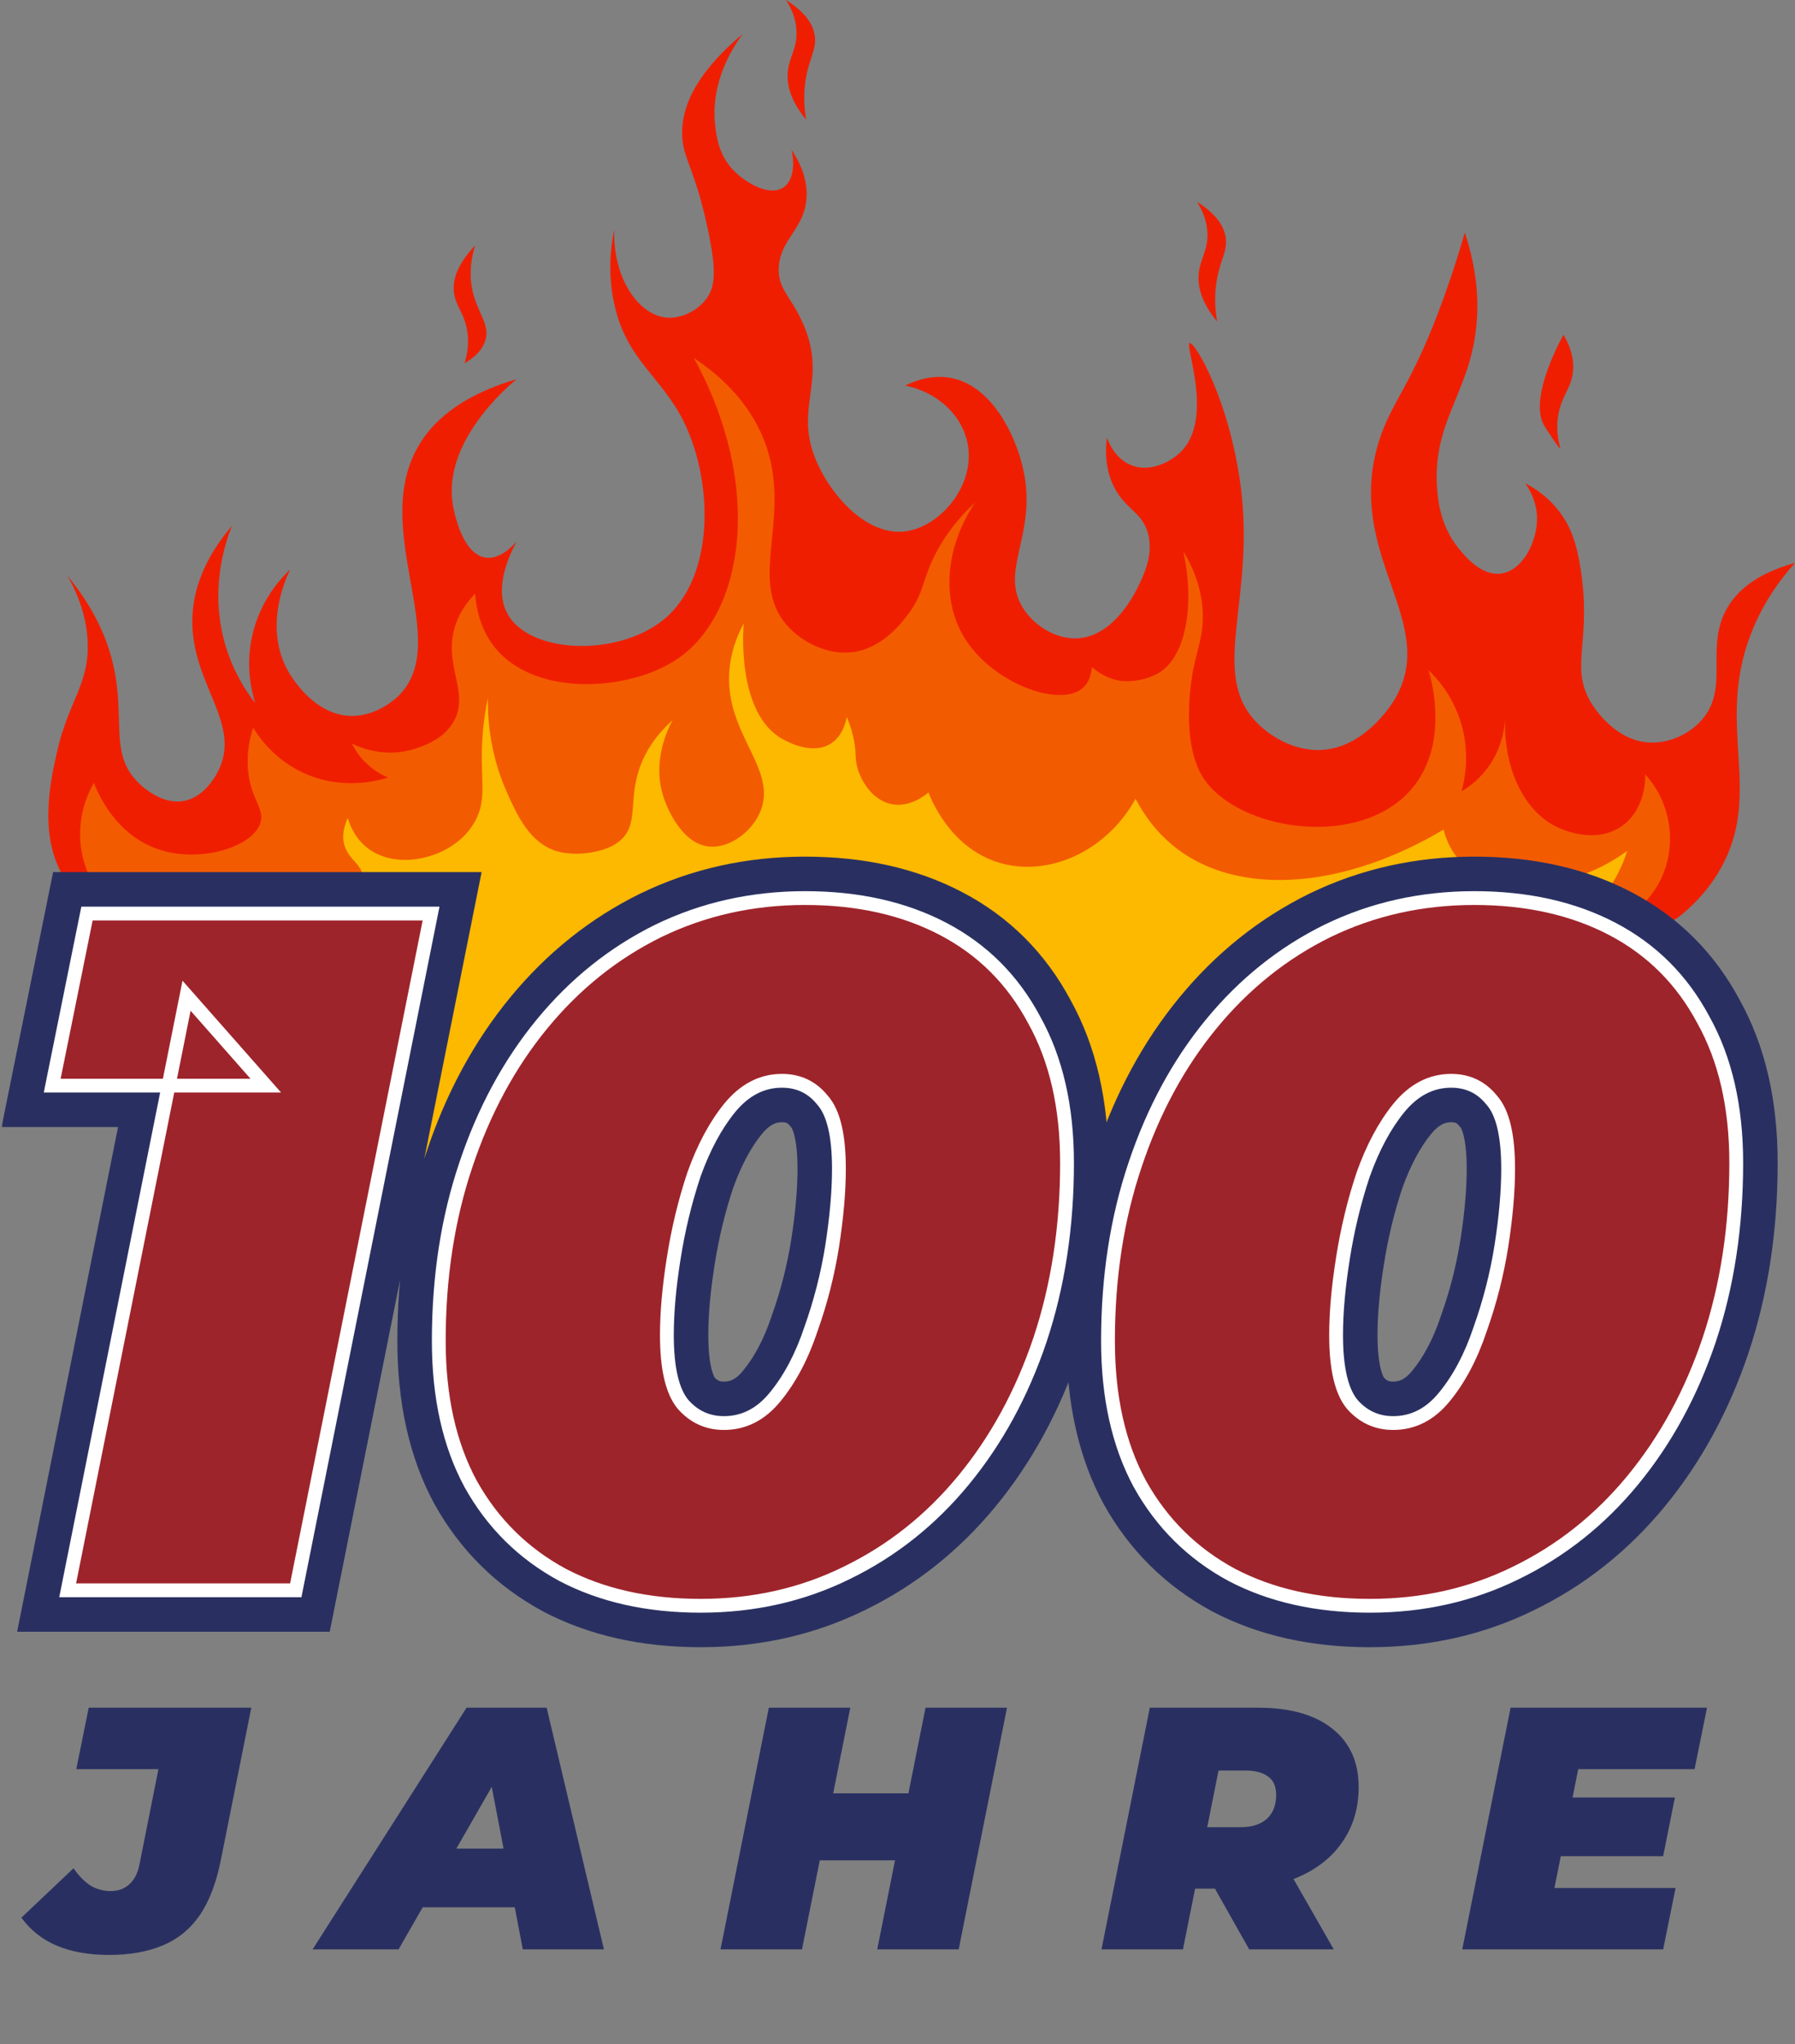
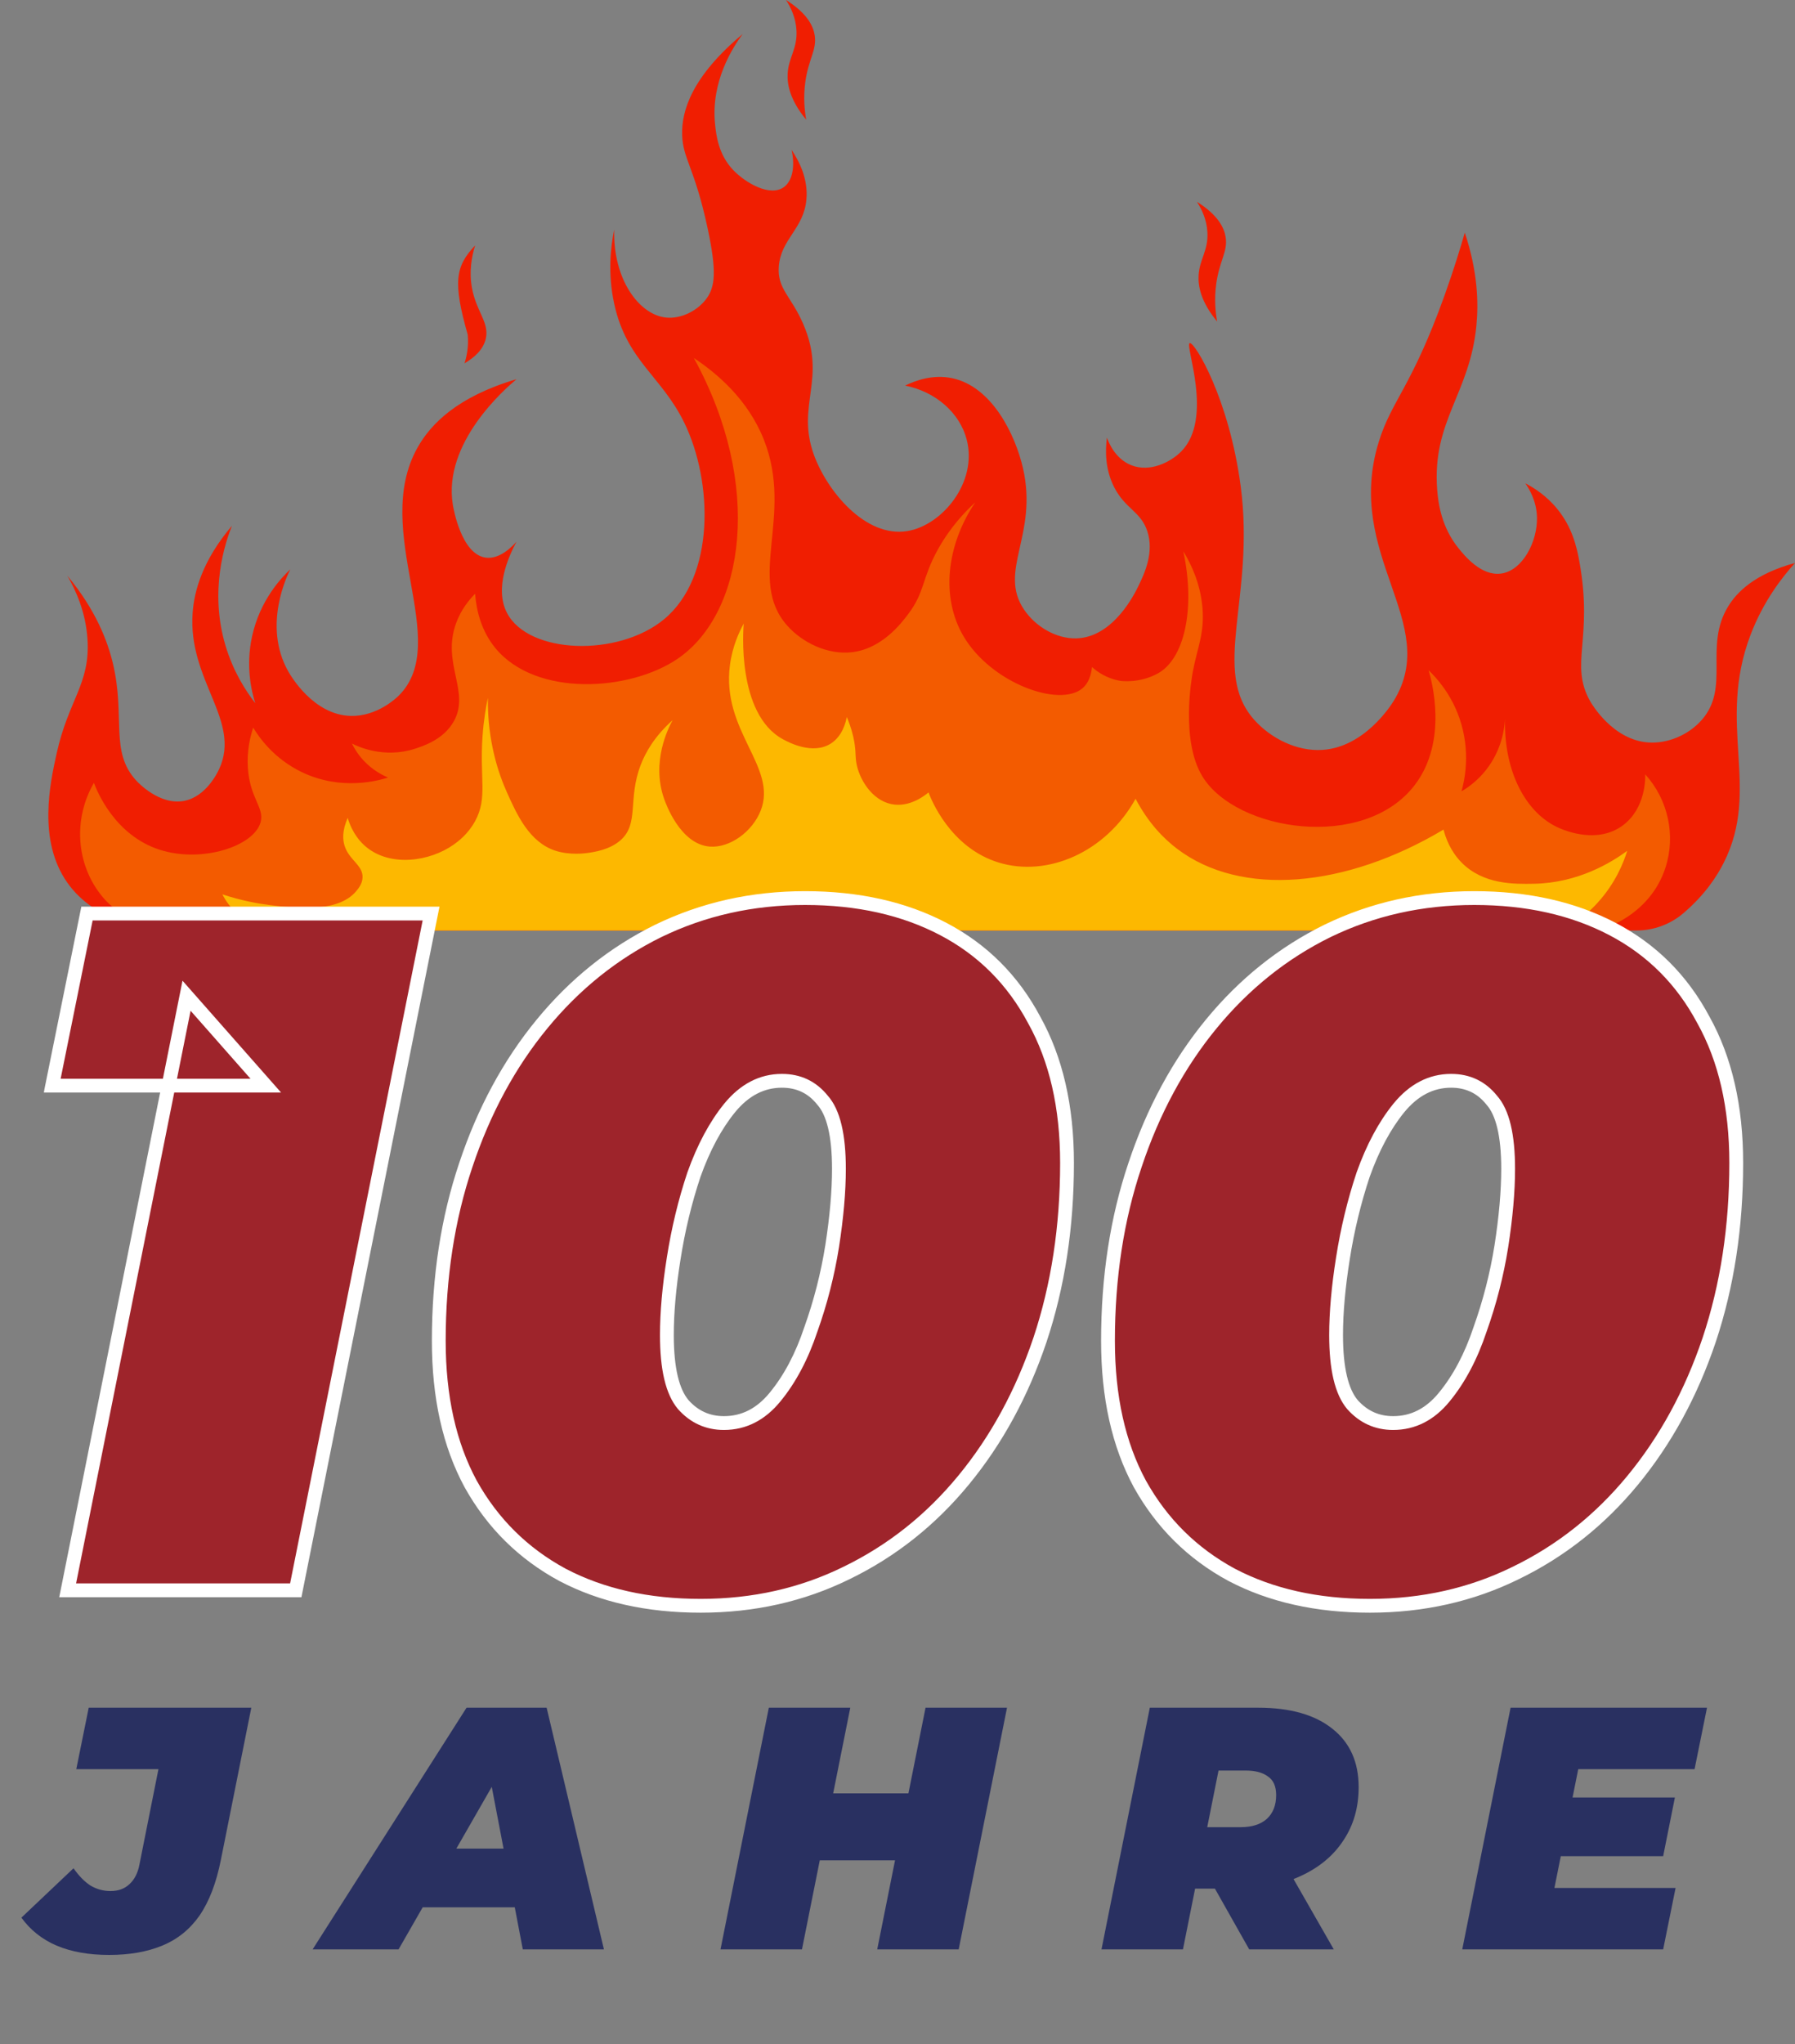
<svg xmlns="http://www.w3.org/2000/svg" width="260" height="296" viewBox="0 0 260 296" fill="none">
  <rect x="0" y="0" width="260" height="296" fill="#808080" stroke="none" />
  <path d="M25.034 134.741H237.034C239.535 134.741 241.956 133.849 243.854 132.221C246.979 129.542 248.69 126.9 249.696 124.897C255.088 114.158 248.638 104.944 253.541 91.982C255.395 87.081 258.137 83.587 260 81.522C254.116 83.121 251.561 85.777 250.309 87.828C246.763 93.645 250.679 99.529 246.464 104.285C244.556 106.439 241.561 107.701 238.775 107.514C233.573 107.166 230.51 101.864 230.314 101.515C227.301 96.121 230.795 92.606 228.777 81.367C228.372 79.114 227.702 76.304 225.548 73.677C223.969 71.752 222.167 70.622 220.934 69.986C221.537 70.845 222.57 72.588 222.627 74.908C222.711 78.406 220.556 82.652 217.398 83.06C214.532 83.429 212.138 80.473 211.246 79.368C208.825 76.376 208.325 72.962 208.169 70.908C207.416 60.892 212.919 57.036 213.86 47.068C214.154 43.948 214.081 39.395 212.168 33.688C211.567 35.79 210.607 38.967 209.245 42.761C204.453 56.121 201.574 57.954 199.709 63.987C194.611 80.473 208.867 90.182 201.862 101.515C201.435 102.204 197.618 108.191 191.558 108.59C187.776 108.839 184.03 106.851 181.714 104.283C175.296 97.164 181.833 86.552 179.714 70.446C178.043 57.74 173.041 49.487 172.331 49.683C171.544 49.899 175.851 60.545 171.101 65.371C169.602 66.893 166.601 68.445 163.871 67.37C161.484 66.429 160.545 63.968 160.333 63.371C160.093 65.238 160.051 67.968 161.41 70.599C163.019 73.715 165.228 74.051 166.179 76.905C167.214 80.013 165.746 83.081 164.948 84.75C164.446 85.798 161.324 92.322 155.873 92.44C152.988 92.503 150.01 90.756 148.336 88.286C144.519 82.65 150.384 77.493 148.183 67.829C147.074 62.964 143.694 55.955 137.877 54.756C135.149 54.193 132.672 55.073 131.109 55.833C135.527 56.723 139.024 59.776 140.029 63.678C141.617 69.829 136.491 76.078 131.416 76.905C125.37 77.89 119.787 71.118 117.88 65.83C115.276 58.607 119.816 54.922 116.343 46.913C114.584 42.858 112.568 41.837 112.805 38.608C113.099 34.612 116.402 33.172 116.803 28.919C117.089 25.906 115.743 23.321 114.651 21.689C115.157 23.896 114.871 26.101 113.573 27.073C111.56 28.581 107.963 26.475 106.19 24.613C104.067 22.378 103.744 19.623 103.576 17.998C102.931 11.772 106.176 6.816 107.574 4.924C100.244 11.066 98.702 16.012 98.807 19.535C98.91 23.033 100.607 24.224 102.499 33.071C103.822 39.257 103.595 41.497 102.346 43.221C101.014 45.054 98.602 46.195 96.502 45.989C92.583 45.607 88.766 40.458 88.965 33.224C88.463 35.712 88.004 39.576 88.965 43.99C90.769 52.267 95.817 54.443 99.116 61.215C103.286 69.778 103.608 83.517 96.193 89.668C89.56 95.171 76.547 94.758 73.431 88.746C71.564 85.143 73.729 80.458 74.814 78.442C74.141 79.2 72.349 81.019 70.355 80.75C66.818 80.271 65.678 73.633 65.586 73.06C64.145 64.115 73.143 56.316 74.814 54.911C66.268 57.429 62.417 61.385 60.51 64.755C53.619 76.936 65.634 92.937 57.743 100.747C57.419 101.066 54.62 103.758 50.822 103.67C45.427 103.544 42.139 97.906 41.746 97.21C37.994 90.558 41.666 83.192 42.053 82.444C40.81 83.608 37.675 86.848 36.515 92.135C35.547 96.555 36.452 100.175 36.977 101.824C35.554 99.995 33.781 97.221 32.671 93.519C30.273 85.521 32.608 78.631 33.592 76.138C29.309 81.201 28.131 85.577 27.902 88.75C27.192 98.552 34.987 104.327 31.747 111.359C31.501 111.895 29.842 115.364 26.671 115.973C23.158 116.649 20.053 113.379 19.75 113.05C15.853 108.831 18.194 103.861 16.367 96.131C15.584 92.816 13.873 88.316 9.753 83.366C10.958 85.437 12.426 88.616 12.676 92.595C13.079 99.019 9.921 101.345 8.216 109.052C7.258 113.375 5.423 121.672 9.753 127.816C11.775 130.686 14.643 132.377 17.327 133.38C19.792 134.304 22.407 134.741 25.034 134.741Z" fill="#F01E01" />
  <path d="M28.524 134.741C22.986 134.741 17.938 133.737 14.681 129.665C11.024 125.094 10.578 118.591 13.604 113.362C13.999 114.418 16.548 120.939 23.14 123.051C29.238 125.006 36.795 122.551 37.75 119.053C38.324 116.951 36.199 115.632 35.905 111.208C35.741 108.736 36.241 106.683 36.673 105.364C37.501 106.733 39.653 109.866 43.748 111.823C49.514 114.58 54.936 112.999 56.206 112.592C55.339 112.226 53.951 111.506 52.668 110.131C51.843 109.244 51.311 108.356 50.975 107.67C51.782 108.075 55.568 109.872 60.049 108.438C61.3 108.037 64.265 107.09 65.739 104.44C68.133 100.137 63.961 96.095 66.046 90.289C66.779 88.25 67.984 86.822 68.814 85.982C69.017 88.498 69.744 91.396 71.736 93.827C77.618 101.003 91.275 100.112 98.19 95.367C107.898 88.704 110.581 70.152 100.498 51.839C103.904 54.105 108.343 57.857 110.649 63.682C115.01 74.702 108.085 83.916 114.032 90.598C116.228 93.065 119.886 94.856 123.414 94.443C127.781 93.932 130.589 90.203 131.565 88.905C134.016 85.648 133.503 83.771 135.872 79.523C137.659 76.317 139.786 74.099 141.256 72.755C137.042 79.007 136.277 86.566 139.564 92.135C143.572 98.926 153.45 102.491 156.789 99.671C157.656 98.938 158.042 97.809 158.172 96.595C158.804 97.16 160.23 98.271 162.326 98.594C162.326 98.594 164.993 99.006 167.71 97.517C171.515 95.432 173.197 88.254 171.401 79.83C172.508 81.646 173.867 84.443 174.169 87.981C174.49 91.728 173.415 93.85 172.785 97.21C172.609 98.149 170.988 107.235 174.169 112.436C179.032 120.39 197.587 123.299 204.93 113.667C209.81 107.266 207.347 98.468 206.929 97.057C208.121 98.201 210.171 100.48 211.389 103.978C213.071 108.804 212.141 112.988 211.695 114.591C212.676 114.011 214.02 113.047 215.234 111.514C217.541 108.598 217.921 105.458 218.003 104.131C217.804 111.58 220.945 117.873 226.002 119.973C226.798 120.304 231.432 122.228 235.077 119.511C238.393 117.039 238.324 112.644 238.307 112.128C241.633 115.806 242.754 120.981 241.23 125.663C238.935 132.706 231.963 134.621 231.503 134.737C163.848 134.741 96.185 134.741 28.524 134.741Z" fill="#F35B00" />
  <path d="M40.151 134.741C39.277 134.684 37.289 134.439 35.29 133.049C33.513 131.814 32.608 130.287 32.213 129.51C35.019 130.434 37.381 130.844 38.981 131.047C42.4 131.482 48.884 132.309 51.593 129.048C51.933 128.639 52.487 127.971 52.515 127.049C52.569 125.246 50.543 124.55 49.9 122.436C49.655 121.628 49.527 120.336 50.362 118.438C51.07 120.779 52.305 122.022 52.977 122.591C56.536 125.598 62.256 124.763 65.742 122.285C66.317 121.875 67.774 120.817 68.818 118.902C70.651 115.54 69.458 112.764 69.895 106.597C70.061 104.245 70.399 102.328 70.664 101.06C70.599 107.435 72.249 112.111 73.431 114.748C74.88 117.978 76.684 121.995 80.506 123.207C82.557 123.858 84.762 123.566 85.119 123.513C86.047 123.383 88.309 123.062 89.888 121.667C92.62 119.25 90.887 115.735 92.811 110.748C93.487 108.993 94.768 106.664 97.424 104.289C96.822 105.391 94.302 110.293 96.194 115.67C96.42 116.313 98.512 122.257 102.808 122.591C105.721 122.818 109.007 120.414 110.191 117.363C112.652 111.017 104.461 105.902 105.731 96.291C106.088 93.597 107.06 91.514 107.73 90.291C107.676 90.856 106.628 103.388 113.421 107.057C114.187 107.47 117.696 109.364 120.342 107.672C122.036 106.586 122.511 104.583 122.65 103.827C122.923 104.453 123.29 105.402 123.571 106.595C124.023 108.506 123.851 109.331 124.033 110.44C124.409 112.726 126.228 115.845 129.109 116.439C131.755 116.985 134.027 115.141 134.493 114.746C134.858 115.719 137.617 122.738 144.643 124.897C151.711 127.068 160.182 123.425 164.485 115.668C166.352 119.215 168.586 121.455 170.484 122.898C179.747 129.945 194.912 128.586 209.09 120.13C209.407 121.367 210.093 123.263 211.704 124.899C214.864 128.106 219.335 128.026 222.163 127.975C228.585 127.862 233.387 124.899 235.699 123.207C235.157 124.954 233.981 127.908 231.392 130.743C230.277 131.963 229.135 132.906 228.098 133.628C227.052 134.357 225.807 134.741 224.532 134.741H40.151Z" fill="#FDB800" />
  <path d="M113.851 0C116.933 1.932 117.796 3.776 118.008 5.113C118.344 7.24 117.097 8.511 116.639 11.933C116.337 14.189 116.551 16.089 116.776 17.336C114.403 14.464 113.993 12.198 114.092 10.619C114.237 8.288 115.514 7.049 115.367 4.395C115.262 2.503 114.493 0.989 113.851 0Z" fill="#F01E01" />
  <path d="M173.373 29.222C176.455 31.154 177.318 32.997 177.53 34.335C177.866 36.462 176.619 37.732 176.161 41.155C175.859 43.41 176.073 45.311 176.298 46.558C173.925 43.685 173.515 41.42 173.614 39.841C173.759 37.51 175.038 36.271 174.889 33.617C174.784 31.725 174.015 30.213 173.373 29.222Z" fill="#F01E01" />
-   <path d="M226.47 48.456C225.455 50.337 221.491 57.983 223.702 61.683C224.004 62.187 225.857 65.024 225.999 64.938C226.008 64.933 226.008 64.923 226.008 64.912C225.707 63.852 225.369 62.143 225.701 60.144C226.178 57.267 227.641 56.211 227.853 53.685C227.95 52.542 227.816 50.787 226.493 48.519C226.486 48.5 226.478 48.477 226.47 48.456Z" fill="#F01E01" />
-   <path d="M67.283 52.609C67.579 51.677 67.919 50.207 67.745 48.456C67.455 45.535 65.992 44.437 65.746 42.303C65.574 40.813 65.966 38.57 68.822 35.536C68.316 37.163 67.93 39.307 68.36 41.688C68.99 45.155 70.916 46.711 70.359 49.071C69.983 50.661 68.673 51.799 67.283 52.609Z" fill="#F01E01" />
-   <rect x="142" y="133.287" width="46" height="41" fill="#FDB800" />
-   <rect x="47" y="133.287" width="46" height="41" fill="#FDB800" />
+   <path d="M67.283 52.609C67.579 51.677 67.919 50.207 67.745 48.456C65.574 40.813 65.966 38.57 68.822 35.536C68.316 37.163 67.93 39.307 68.36 41.688C68.99 45.155 70.916 46.711 70.359 49.071C69.983 50.661 68.673 51.799 67.283 52.609Z" fill="#F01E01" />
  <mask id="path-10-outside-1_24_3" maskUnits="userSpaceOnUse" x="0" y="123.287" width="258" height="116" fill="black">
    <rect fill="white" y="123.287" width="258" height="116" />
    <path d="M9.8 230.287L27.02 144.187L38.5 157.207H7.56L12.6 132.287H62.44L42.84 230.287H9.8ZM101.496 232.527C93.842 232.527 87.169 231.034 81.476 228.047C75.782 224.967 71.349 220.58 68.176 214.887C65.096 209.194 63.556 202.287 63.556 194.167C63.556 184.927 64.862 176.434 67.476 168.687C70.089 160.847 73.776 154.034 78.536 148.247C83.296 142.46 88.896 137.98 95.336 134.807C101.869 131.634 108.962 130.047 116.616 130.047C124.269 130.047 130.942 131.54 136.636 134.527C142.329 137.514 146.716 141.9 149.796 147.687C152.969 153.38 154.556 160.287 154.556 168.407C154.556 177.647 153.249 186.187 150.636 194.027C148.022 201.774 144.336 208.54 139.576 214.327C134.816 220.114 129.169 224.594 122.636 227.767C116.196 230.94 109.149 232.527 101.496 232.527ZM104.856 206.067C107.749 206.067 110.222 204.807 112.276 202.287C114.422 199.674 116.149 196.407 117.456 192.487C118.856 188.567 119.882 184.554 120.536 180.447C121.189 176.247 121.516 172.514 121.516 169.247C121.516 164.394 120.722 161.08 119.136 159.307C117.642 157.44 115.682 156.507 113.256 156.507C110.362 156.507 107.842 157.814 105.696 160.427C103.642 162.947 101.916 166.167 100.516 170.087C99.209 174.007 98.229 178.067 97.576 182.267C96.922 186.374 96.596 190.06 96.596 193.327C96.596 198.18 97.389 201.54 98.976 203.407C100.562 205.18 102.522 206.067 104.856 206.067ZM198.429 232.527C190.776 232.527 184.103 231.034 178.409 228.047C172.716 224.967 168.283 220.58 165.109 214.887C162.029 209.194 160.489 202.287 160.489 194.167C160.489 184.927 161.796 176.434 164.409 168.687C167.023 160.847 170.709 154.034 175.469 148.247C180.229 142.46 185.829 137.98 192.269 134.807C198.803 131.634 205.896 130.047 213.549 130.047C221.203 130.047 227.876 131.54 233.569 134.527C239.263 137.514 243.649 141.9 246.729 147.687C249.903 153.38 251.489 160.287 251.489 168.407C251.489 177.647 250.183 186.187 247.569 194.027C244.956 201.774 241.269 208.54 236.509 214.327C231.749 220.114 226.103 224.594 219.569 227.767C213.129 230.94 206.083 232.527 198.429 232.527ZM201.789 206.067C204.683 206.067 207.156 204.807 209.209 202.287C211.356 199.674 213.083 196.407 214.389 192.487C215.789 188.567 216.816 184.554 217.469 180.447C218.123 176.247 218.449 172.514 218.449 169.247C218.449 164.394 217.656 161.08 216.069 159.307C214.576 157.44 212.616 156.507 210.189 156.507C207.296 156.507 204.776 157.814 202.629 160.427C200.576 162.947 198.849 166.167 197.449 170.087C196.143 174.007 195.163 178.067 194.509 182.267C193.856 186.374 193.529 190.06 193.529 193.327C193.529 198.18 194.323 201.54 195.909 203.407C197.496 205.18 199.456 206.067 201.789 206.067Z" />
  </mask>
  <path d="M9.8 230.287L27.02 144.187L38.5 157.207H7.56L12.6 132.287H62.44L42.84 230.287H9.8ZM101.496 232.527C93.842 232.527 87.169 231.034 81.476 228.047C75.782 224.967 71.349 220.58 68.176 214.887C65.096 209.194 63.556 202.287 63.556 194.167C63.556 184.927 64.862 176.434 67.476 168.687C70.089 160.847 73.776 154.034 78.536 148.247C83.296 142.46 88.896 137.98 95.336 134.807C101.869 131.634 108.962 130.047 116.616 130.047C124.269 130.047 130.942 131.54 136.636 134.527C142.329 137.514 146.716 141.9 149.796 147.687C152.969 153.38 154.556 160.287 154.556 168.407C154.556 177.647 153.249 186.187 150.636 194.027C148.022 201.774 144.336 208.54 139.576 214.327C134.816 220.114 129.169 224.594 122.636 227.767C116.196 230.94 109.149 232.527 101.496 232.527ZM104.856 206.067C107.749 206.067 110.222 204.807 112.276 202.287C114.422 199.674 116.149 196.407 117.456 192.487C118.856 188.567 119.882 184.554 120.536 180.447C121.189 176.247 121.516 172.514 121.516 169.247C121.516 164.394 120.722 161.08 119.136 159.307C117.642 157.44 115.682 156.507 113.256 156.507C110.362 156.507 107.842 157.814 105.696 160.427C103.642 162.947 101.916 166.167 100.516 170.087C99.209 174.007 98.229 178.067 97.576 182.267C96.922 186.374 96.596 190.06 96.596 193.327C96.596 198.18 97.389 201.54 98.976 203.407C100.562 205.18 102.522 206.067 104.856 206.067ZM198.429 232.527C190.776 232.527 184.103 231.034 178.409 228.047C172.716 224.967 168.283 220.58 165.109 214.887C162.029 209.194 160.489 202.287 160.489 194.167C160.489 184.927 161.796 176.434 164.409 168.687C167.023 160.847 170.709 154.034 175.469 148.247C180.229 142.46 185.829 137.98 192.269 134.807C198.803 131.634 205.896 130.047 213.549 130.047C221.203 130.047 227.876 131.54 233.569 134.527C239.263 137.514 243.649 141.9 246.729 147.687C249.903 153.38 251.489 160.287 251.489 168.407C251.489 177.647 250.183 186.187 247.569 194.027C244.956 201.774 241.269 208.54 236.509 214.327C231.749 220.114 226.103 224.594 219.569 227.767C213.129 230.94 206.083 232.527 198.429 232.527ZM201.789 206.067C204.683 206.067 207.156 204.807 209.209 202.287C211.356 199.674 213.083 196.407 214.389 192.487C215.789 188.567 216.816 184.554 217.469 180.447C218.123 176.247 218.449 172.514 218.449 169.247C218.449 164.394 217.656 161.08 216.069 159.307C214.576 157.44 212.616 156.507 210.189 156.507C207.296 156.507 204.776 157.814 202.629 160.427C200.576 162.947 198.849 166.167 197.449 170.087C196.143 174.007 195.163 178.067 194.509 182.267C193.856 186.374 193.529 190.06 193.529 193.327C193.529 198.18 194.323 201.54 195.909 203.407C197.496 205.18 199.456 206.067 201.789 206.067Z" fill="#9E242B" />
-   <path d="M9.8 230.287L3.917 229.11L2.481 236.287H9.8V230.287ZM27.02 144.187L31.52 140.219L23.512 131.136L21.137 143.01L27.02 144.187ZM38.5 157.207V163.207H51.789L43 153.239L38.5 157.207ZM7.56 157.207L1.679 156.018L0.225 163.207H7.56V157.207ZM12.6 132.287V126.287H7.692L6.719 131.098L12.6 132.287ZM62.44 132.287L68.323 133.464L69.759 126.287H62.44V132.287ZM42.84 230.287V236.287H47.759L48.724 231.464L42.84 230.287ZM9.8 230.287L15.684 231.464L32.904 145.364L27.02 144.187L21.137 143.01L3.917 229.11L9.8 230.287ZM27.02 144.187L22.52 148.155L34 161.175L38.5 157.207L43 153.239L31.52 140.219L27.02 144.187ZM38.5 157.207V151.207H7.56V157.207V163.207H38.5V157.207ZM7.56 157.207L13.441 158.397L18.481 133.477L12.6 132.287L6.719 131.098L1.679 156.018L7.56 157.207ZM12.6 132.287V138.287H62.44V132.287V126.287H12.6V132.287ZM62.44 132.287L56.556 131.11L36.956 229.11L42.84 230.287L48.724 231.464L68.323 133.464L62.44 132.287ZM42.84 230.287V224.287H9.8V230.287V236.287H42.84V230.287ZM81.476 228.047L78.621 233.324L78.654 233.343L78.688 233.36L81.476 228.047ZM68.176 214.887L62.898 217.742L62.916 217.775L62.935 217.808L68.176 214.887ZM67.476 168.687L73.161 170.605L73.164 170.595L73.168 170.584L67.476 168.687ZM78.536 148.247L73.902 144.435L78.536 148.247ZM95.336 134.807L92.714 129.41L92.699 129.417L92.684 129.425L95.336 134.807ZM136.636 134.527L139.423 129.214L139.423 129.214L136.636 134.527ZM149.796 147.687L144.499 150.506L144.526 150.557L144.555 150.608L149.796 147.687ZM150.636 194.027L156.321 195.945L156.324 195.935L156.328 195.924L150.636 194.027ZM139.576 214.327L144.209 218.139L144.209 218.139L139.576 214.327ZM122.636 227.767L120.014 222.37L119.999 222.378L119.984 222.385L122.636 227.767ZM112.276 202.287L107.639 198.479L107.632 198.488L107.624 198.497L112.276 202.287ZM117.456 192.487L111.805 190.469L111.784 190.529L111.764 190.59L117.456 192.487ZM120.536 180.447L126.461 181.39L126.463 181.38L126.464 181.369L120.536 180.447ZM119.136 159.307L114.45 163.055L114.554 163.185L114.664 163.308L119.136 159.307ZM105.696 160.427L101.059 156.619L101.052 156.628L101.044 156.637L105.696 160.427ZM100.516 170.087L94.865 168.069L94.844 168.129L94.823 168.19L100.516 170.087ZM97.576 182.267L103.501 183.21L103.503 183.2L103.504 183.189L97.576 182.267ZM98.976 203.407L94.404 207.293L94.453 207.351L94.504 207.408L98.976 203.407ZM101.496 232.527V226.527C94.629 226.527 88.947 225.191 84.263 222.734L81.476 228.047L78.688 233.36C85.391 236.877 93.055 238.527 101.496 238.527V232.527ZM81.476 228.047L84.331 222.77C79.648 220.236 76.039 216.67 73.416 211.966L68.176 214.887L62.935 217.808C66.659 224.49 71.917 229.698 78.621 233.324L81.476 228.047ZM68.176 214.887L73.453 212.032C70.953 207.411 69.556 201.539 69.556 194.167H63.556H57.556C57.556 203.035 59.238 210.976 62.898 217.742L68.176 214.887ZM63.556 194.167H69.556C69.556 185.495 70.781 177.659 73.161 170.605L67.476 168.687L61.79 166.769C58.943 175.209 57.556 184.359 57.556 194.167H63.556ZM67.476 168.687L73.168 170.584C75.573 163.37 78.922 157.222 83.169 152.059L78.536 148.247L73.902 144.435C68.629 150.846 64.606 158.324 61.783 166.79L67.476 168.687ZM78.536 148.247L83.169 152.059C87.412 146.901 92.346 142.969 97.988 140.189L95.336 134.807L92.684 129.425C85.445 132.992 79.179 138.02 73.902 144.435L78.536 148.247ZM95.336 134.807L97.957 140.204C103.63 137.449 109.82 136.047 116.616 136.047V130.047V124.047C108.104 124.047 100.108 125.819 92.714 129.41L95.336 134.807ZM116.616 130.047V136.047C123.482 136.047 129.164 137.383 133.848 139.84L136.636 134.527L139.423 129.214C132.72 125.698 125.056 124.047 116.616 124.047V130.047ZM136.636 134.527L133.848 139.84C138.451 142.255 141.974 145.762 144.499 150.506L149.796 147.687L155.092 144.868C151.457 138.039 146.206 132.772 139.423 129.214L136.636 134.527ZM149.796 147.687L144.555 150.608C147.122 155.214 148.556 161.062 148.556 168.407H154.556H160.556C160.556 159.512 158.816 151.546 155.037 144.766L149.796 147.687ZM154.556 168.407H148.556C148.556 177.078 147.33 184.969 144.944 192.13L150.636 194.027L156.328 195.924C159.168 187.405 160.556 178.217 160.556 168.407H154.556ZM150.636 194.027L144.95 192.109C142.549 199.229 139.199 205.34 134.942 210.515L139.576 214.327L144.209 218.139C149.472 211.741 153.496 204.319 156.321 195.945L150.636 194.027ZM139.576 214.327L134.942 210.515C130.713 215.657 125.746 219.586 120.014 222.37L122.636 227.767L125.257 233.164C132.592 229.601 138.918 224.571 144.209 218.139L139.576 214.327ZM122.636 227.767L119.984 222.385C114.423 225.125 108.291 226.527 101.496 226.527V232.527V238.527C110.007 238.527 117.969 236.756 125.288 233.149L122.636 227.767ZM104.856 206.067V212.067C109.79 212.067 113.893 209.8 116.927 206.077L112.276 202.287L107.624 198.497C106.551 199.814 105.708 200.067 104.856 200.067V206.067ZM112.276 202.287L116.912 206.096C119.615 202.805 121.659 198.851 123.148 194.384L117.456 192.487L111.764 190.59C110.639 193.963 109.229 196.543 107.639 198.479L112.276 202.287ZM117.456 192.487L123.106 194.505C124.631 190.236 125.749 185.863 126.461 181.39L120.536 180.447L114.61 179.504C114.015 183.245 113.081 186.898 111.805 190.469L117.456 192.487ZM120.536 180.447L126.464 181.369C127.152 176.95 127.516 172.898 127.516 169.247H121.516H115.516C115.516 172.129 115.226 175.545 114.607 179.525L120.536 180.447ZM121.516 169.247H127.516C127.516 164.216 126.792 158.866 123.607 155.306L119.136 159.307L114.664 163.308C114.569 163.202 114.827 163.439 115.086 164.519C115.337 165.571 115.516 167.11 115.516 169.247H121.516ZM119.136 159.307L123.821 155.559C121.169 152.244 117.473 150.507 113.256 150.507V156.507V162.507C113.892 162.507 114.116 162.637 114.45 163.055L119.136 159.307ZM113.256 156.507V150.507C108.254 150.507 104.131 152.879 101.059 156.619L105.696 160.427L110.332 164.236C111.554 162.748 112.471 162.507 113.256 162.507V156.507ZM105.696 160.427L101.044 156.637C98.458 159.812 96.434 163.678 94.865 168.069L100.516 170.087L106.166 172.105C107.398 168.657 108.827 166.083 110.347 164.217L105.696 160.427ZM100.516 170.087L94.823 168.19C93.408 172.437 92.35 176.823 91.647 181.345L97.576 182.267L103.504 183.189C104.108 179.311 105.01 175.578 106.208 171.984L100.516 170.087ZM97.576 182.267L91.65 181.324C90.96 185.663 90.596 189.673 90.596 193.327H96.596H102.596C102.596 190.448 102.885 187.084 103.501 183.21L97.576 182.267ZM96.596 193.327H90.596C90.596 198.413 91.341 203.689 94.404 207.293L98.976 203.407L103.547 199.521C103.568 199.546 103.292 199.219 103.03 198.108C102.773 197.021 102.596 195.461 102.596 193.327H96.596ZM98.976 203.407L94.504 207.408C97.203 210.425 100.777 212.067 104.856 212.067V206.067V200.067C104.268 200.067 103.921 199.936 103.447 199.406L98.976 203.407ZM178.409 228.047L175.554 233.324L175.588 233.343L175.622 233.36L178.409 228.047ZM165.109 214.887L159.832 217.742L159.85 217.775L159.868 217.808L165.109 214.887ZM164.409 168.687L170.094 170.605L170.098 170.595L170.101 170.584L164.409 168.687ZM175.469 148.247L170.835 144.435L175.469 148.247ZM192.269 134.807L189.648 129.41L189.632 129.417L189.617 129.425L192.269 134.807ZM233.569 134.527L236.357 129.214L236.357 129.214L233.569 134.527ZM246.729 147.687L241.433 150.506L241.46 150.557L241.488 150.608L246.729 147.687ZM247.569 194.027L253.254 195.945L253.258 195.935L253.261 195.924L247.569 194.027ZM236.509 214.327L241.143 218.139L241.143 218.139L236.509 214.327ZM219.569 227.767L216.948 222.37L216.932 222.378L216.917 222.385L219.569 227.767ZM209.209 202.287L204.573 198.479L204.565 198.488L204.558 198.497L209.209 202.287ZM214.389 192.487L208.739 190.469L208.717 190.529L208.697 190.59L214.389 192.487ZM217.469 180.447L223.395 181.39L223.396 181.38L223.398 181.369L217.469 180.447ZM216.069 159.307L211.384 163.055L211.487 163.185L211.598 163.308L216.069 159.307ZM202.629 160.427L197.993 156.619L197.985 156.628L197.978 156.637L202.629 160.427ZM197.449 170.087L191.799 168.069L191.777 168.129L191.757 168.19L197.449 170.087ZM194.509 182.267L200.435 183.21L200.436 183.2L200.438 183.189L194.509 182.267ZM195.909 203.407L191.338 207.293L191.387 207.351L191.438 207.408L195.909 203.407ZM198.429 232.527V226.527C191.563 226.527 185.881 225.191 181.197 222.734L178.409 228.047L175.622 233.36C182.325 236.877 189.989 238.527 198.429 238.527V232.527ZM178.409 228.047L181.264 222.77C176.581 220.236 172.972 216.67 170.35 211.966L165.109 214.887L159.868 217.808C163.593 224.49 168.851 229.698 175.554 233.324L178.409 228.047ZM165.109 214.887L170.386 212.032C167.887 207.411 166.489 201.539 166.489 194.167H160.489H154.489C154.489 203.035 156.172 210.976 159.832 217.742L165.109 214.887ZM160.489 194.167H166.489C166.489 185.495 167.715 177.659 170.094 170.605L164.409 168.687L158.724 166.769C155.877 175.209 154.489 184.359 154.489 194.167H160.489ZM164.409 168.687L170.101 170.584C172.506 163.37 175.856 157.222 180.103 152.059L175.469 148.247L170.835 144.435C165.563 150.846 161.539 158.324 158.717 166.79L164.409 168.687ZM175.469 148.247L180.103 152.059C184.346 146.901 189.279 142.969 194.921 140.189L192.269 134.807L189.617 129.425C182.379 132.992 176.113 138.02 170.835 144.435L175.469 148.247ZM192.269 134.807L194.891 140.204C200.563 137.449 206.754 136.047 213.549 136.047V130.047V124.047C205.038 124.047 197.042 125.819 189.648 129.41L192.269 134.807ZM213.549 130.047V136.047C220.416 136.047 226.098 137.383 230.782 139.84L233.569 134.527L236.357 129.214C229.654 125.698 221.989 124.047 213.549 124.047V130.047ZM233.569 134.527L230.782 139.84C235.385 142.255 238.908 145.762 241.433 150.506L246.729 147.687L252.026 144.868C248.391 138.039 243.14 132.772 236.357 129.214L233.569 134.527ZM246.729 147.687L241.488 150.608C244.056 155.214 245.489 161.062 245.489 168.407H251.489H257.489C257.489 159.512 255.749 151.546 251.97 144.766L246.729 147.687ZM251.489 168.407H245.489C245.489 177.078 244.264 184.969 241.877 192.13L247.569 194.027L253.261 195.924C256.101 187.405 257.489 178.217 257.489 168.407H251.489ZM247.569 194.027L241.884 192.109C239.482 199.229 236.133 205.34 231.875 210.515L236.509 214.327L241.143 218.139C246.406 211.741 250.43 204.319 253.254 195.945L247.569 194.027ZM236.509 214.327L231.875 210.515C227.646 215.657 222.679 219.586 216.948 222.37L219.569 227.767L222.191 233.164C229.526 229.601 235.852 224.571 241.143 218.139L236.509 214.327ZM219.569 227.767L216.917 222.385C211.356 225.125 205.225 226.527 198.429 226.527V232.527V238.527C206.94 238.527 214.902 236.756 222.221 233.149L219.569 227.767ZM201.789 206.067V212.067C206.724 212.067 210.827 209.8 213.861 206.077L209.209 202.287L204.558 198.497C203.485 199.814 202.641 200.067 201.789 200.067V206.067ZM209.209 202.287L213.846 206.096C216.549 202.805 218.592 198.851 220.081 194.384L214.389 192.487L208.697 190.59C207.573 193.963 206.163 196.543 204.573 198.479L209.209 202.287ZM214.389 192.487L220.04 194.505C221.564 190.236 222.683 185.863 223.395 181.39L217.469 180.447L211.544 179.504C210.949 183.245 210.014 186.898 208.739 190.469L214.389 192.487ZM217.469 180.447L223.398 181.369C224.085 176.95 224.449 172.898 224.449 169.247H218.449H212.449C212.449 172.129 212.16 175.545 211.541 179.525L217.469 180.447ZM218.449 169.247H224.449C224.449 164.216 223.726 158.866 220.541 155.306L216.069 159.307L211.598 163.308C211.503 163.202 211.76 163.439 212.019 164.519C212.271 165.571 212.449 167.11 212.449 169.247H218.449ZM216.069 159.307L220.754 155.559C218.103 152.244 214.406 150.507 210.189 150.507V156.507V162.507C210.825 162.507 211.049 162.637 211.384 163.055L216.069 159.307ZM210.189 156.507V150.507C205.188 150.507 201.065 152.879 197.993 156.619L202.629 160.427L207.266 164.236C208.487 162.748 209.404 162.507 210.189 162.507V156.507ZM202.629 160.427L197.978 156.637C195.391 159.812 193.367 163.678 191.799 168.069L197.449 170.087L203.1 172.105C204.331 168.657 205.761 166.083 207.281 164.217L202.629 160.427ZM197.449 170.087L191.757 168.19C190.342 172.437 189.284 176.823 188.581 181.345L194.509 182.267L200.438 183.189C201.041 179.311 201.944 175.578 203.141 171.984L197.449 170.087ZM194.509 182.267L188.584 181.324C187.893 185.663 187.529 189.673 187.529 193.327H193.529H199.529C199.529 190.448 199.818 187.084 200.435 183.21L194.509 182.267ZM193.529 193.327H187.529C187.529 198.413 188.275 203.689 191.338 207.293L195.909 203.407L200.481 199.521C200.502 199.546 200.226 199.219 199.964 198.108C199.707 197.021 199.529 195.461 199.529 193.327H193.529ZM195.909 203.407L191.438 207.408C194.137 210.425 197.711 212.067 201.789 212.067V206.067V200.067C201.201 200.067 200.855 199.936 200.381 199.406L195.909 203.407Z" fill="#293061" mask="url(#path-10-outside-1_24_3)" />
  <mask id="path-12-outside-2_24_3" maskUnits="userSpaceOnUse" x="6" y="128.287" width="247" height="106" fill="black">
    <rect fill="white" x="6" y="128.287" width="247" height="106" />
-     <path d="M9.8 230.287L27.02 144.187L38.5 157.207H7.56L12.6 132.287H62.44L42.84 230.287H9.8ZM101.496 232.527C93.842 232.527 87.169 231.034 81.476 228.047C75.782 224.967 71.349 220.58 68.176 214.887C65.096 209.194 63.556 202.287 63.556 194.167C63.556 184.927 64.862 176.434 67.476 168.687C70.089 160.847 73.776 154.034 78.536 148.247C83.296 142.46 88.896 137.98 95.336 134.807C101.869 131.634 108.962 130.047 116.616 130.047C124.269 130.047 130.942 131.54 136.636 134.527C142.329 137.514 146.716 141.9 149.796 147.687C152.969 153.38 154.556 160.287 154.556 168.407C154.556 177.647 153.249 186.187 150.636 194.027C148.022 201.774 144.336 208.54 139.576 214.327C134.816 220.114 129.169 224.594 122.636 227.767C116.196 230.94 109.149 232.527 101.496 232.527ZM104.856 206.067C107.749 206.067 110.222 204.807 112.276 202.287C114.422 199.674 116.149 196.407 117.456 192.487C118.856 188.567 119.882 184.554 120.536 180.447C121.189 176.247 121.516 172.514 121.516 169.247C121.516 164.394 120.722 161.08 119.136 159.307C117.642 157.44 115.682 156.507 113.256 156.507C110.362 156.507 107.842 157.814 105.696 160.427C103.642 162.947 101.916 166.167 100.516 170.087C99.209 174.007 98.229 178.067 97.576 182.267C96.922 186.374 96.596 190.06 96.596 193.327C96.596 198.18 97.389 201.54 98.976 203.407C100.562 205.18 102.522 206.067 104.856 206.067ZM198.429 232.527C190.776 232.527 184.103 231.034 178.409 228.047C172.716 224.967 168.283 220.58 165.109 214.887C162.029 209.194 160.489 202.287 160.489 194.167C160.489 184.927 161.796 176.434 164.409 168.687C167.023 160.847 170.709 154.034 175.469 148.247C180.229 142.46 185.829 137.98 192.269 134.807C198.803 131.634 205.896 130.047 213.549 130.047C221.203 130.047 227.876 131.54 233.569 134.527C239.263 137.514 243.649 141.9 246.729 147.687C249.903 153.38 251.489 160.287 251.489 168.407C251.489 177.647 250.183 186.187 247.569 194.027C244.956 201.774 241.269 208.54 236.509 214.327C231.749 220.114 226.103 224.594 219.569 227.767C213.129 230.94 206.083 232.527 198.429 232.527ZM201.789 206.067C204.683 206.067 207.156 204.807 209.209 202.287C211.356 199.674 213.083 196.407 214.389 192.487C215.789 188.567 216.816 184.554 217.469 180.447C218.123 176.247 218.449 172.514 218.449 169.247C218.449 164.394 217.656 161.08 216.069 159.307C214.576 157.44 212.616 156.507 210.189 156.507C207.296 156.507 204.776 157.814 202.629 160.427C200.576 162.947 198.849 166.167 197.449 170.087C196.143 174.007 195.163 178.067 194.509 182.267C193.856 186.374 193.529 190.06 193.529 193.327C193.529 198.18 194.323 201.54 195.909 203.407C197.496 205.18 199.456 206.067 201.789 206.067Z" />
  </mask>
  <path d="M9.8 230.287L27.02 144.187L38.5 157.207H7.56L12.6 132.287H62.44L42.84 230.287H9.8ZM101.496 232.527C93.842 232.527 87.169 231.034 81.476 228.047C75.782 224.967 71.349 220.58 68.176 214.887C65.096 209.194 63.556 202.287 63.556 194.167C63.556 184.927 64.862 176.434 67.476 168.687C70.089 160.847 73.776 154.034 78.536 148.247C83.296 142.46 88.896 137.98 95.336 134.807C101.869 131.634 108.962 130.047 116.616 130.047C124.269 130.047 130.942 131.54 136.636 134.527C142.329 137.514 146.716 141.9 149.796 147.687C152.969 153.38 154.556 160.287 154.556 168.407C154.556 177.647 153.249 186.187 150.636 194.027C148.022 201.774 144.336 208.54 139.576 214.327C134.816 220.114 129.169 224.594 122.636 227.767C116.196 230.94 109.149 232.527 101.496 232.527ZM104.856 206.067C107.749 206.067 110.222 204.807 112.276 202.287C114.422 199.674 116.149 196.407 117.456 192.487C118.856 188.567 119.882 184.554 120.536 180.447C121.189 176.247 121.516 172.514 121.516 169.247C121.516 164.394 120.722 161.08 119.136 159.307C117.642 157.44 115.682 156.507 113.256 156.507C110.362 156.507 107.842 157.814 105.696 160.427C103.642 162.947 101.916 166.167 100.516 170.087C99.209 174.007 98.229 178.067 97.576 182.267C96.922 186.374 96.596 190.06 96.596 193.327C96.596 198.18 97.389 201.54 98.976 203.407C100.562 205.18 102.522 206.067 104.856 206.067ZM198.429 232.527C190.776 232.527 184.103 231.034 178.409 228.047C172.716 224.967 168.283 220.58 165.109 214.887C162.029 209.194 160.489 202.287 160.489 194.167C160.489 184.927 161.796 176.434 164.409 168.687C167.023 160.847 170.709 154.034 175.469 148.247C180.229 142.46 185.829 137.98 192.269 134.807C198.803 131.634 205.896 130.047 213.549 130.047C221.203 130.047 227.876 131.54 233.569 134.527C239.263 137.514 243.649 141.9 246.729 147.687C249.903 153.38 251.489 160.287 251.489 168.407C251.489 177.647 250.183 186.187 247.569 194.027C244.956 201.774 241.269 208.54 236.509 214.327C231.749 220.114 226.103 224.594 219.569 227.767C213.129 230.94 206.083 232.527 198.429 232.527ZM201.789 206.067C204.683 206.067 207.156 204.807 209.209 202.287C211.356 199.674 213.083 196.407 214.389 192.487C215.789 188.567 216.816 184.554 217.469 180.447C218.123 176.247 218.449 172.514 218.449 169.247C218.449 164.394 217.656 161.08 216.069 159.307C214.576 157.44 212.616 156.507 210.189 156.507C207.296 156.507 204.776 157.814 202.629 160.427C200.576 162.947 198.849 166.167 197.449 170.087C196.143 174.007 195.163 178.067 194.509 182.267C193.856 186.374 193.529 190.06 193.529 193.327C193.529 198.18 194.323 201.54 195.909 203.407C197.496 205.18 199.456 206.067 201.789 206.067Z" fill="#9E242B" />
  <path d="M9.8 230.287L8.819 230.091L8.58 231.287H9.8V230.287ZM27.02 144.187L27.77 143.526L26.435 142.012L26.039 143.991L27.02 144.187ZM38.5 157.207V158.207H40.715L39.25 156.546L38.5 157.207ZM7.56 157.207L6.58 157.009L6.338 158.207H7.56V157.207ZM12.6 132.287V131.287H11.782L11.62 132.089L12.6 132.287ZM62.44 132.287L63.421 132.483L63.66 131.287H62.44V132.287ZM42.84 230.287V231.287H43.66L43.821 230.483L42.84 230.287ZM9.8 230.287L10.781 230.483L28.001 144.383L27.02 144.187L26.039 143.991L8.819 230.091L9.8 230.287ZM27.02 144.187L26.27 144.848L37.75 157.868L38.5 157.207L39.25 156.546L27.77 143.526L27.02 144.187ZM38.5 157.207V156.207H7.56V157.207V158.207H38.5V157.207ZM7.56 157.207L8.54 157.405L13.58 132.485L12.6 132.287L11.62 132.089L6.58 157.009L7.56 157.207ZM12.6 132.287V133.287H62.44V132.287V131.287H12.6V132.287ZM62.44 132.287L61.459 132.091L41.859 230.091L42.84 230.287L43.821 230.483L63.421 132.483L62.44 132.287ZM42.84 230.287V229.287H9.8V230.287V231.287H42.84V230.287ZM81.476 228.047L81 228.927L81.011 228.933L81.476 228.047ZM68.176 214.887L67.296 215.363L67.302 215.374L68.176 214.887ZM67.476 168.687L68.423 169.007L68.424 169.003L67.476 168.687ZM78.536 148.247L77.763 147.612L78.536 148.247ZM95.336 134.807L94.899 133.908L94.894 133.91L95.336 134.807ZM136.636 134.527L137.1 133.642L137.1 133.642L136.636 134.527ZM149.796 147.687L148.913 148.157L148.917 148.166L148.922 148.174L149.796 147.687ZM150.636 194.027L151.583 194.347L151.584 194.343L150.636 194.027ZM139.576 214.327L140.348 214.962L140.348 214.962L139.576 214.327ZM122.636 227.767L122.199 226.868L122.194 226.87L122.636 227.767ZM112.276 202.287L111.503 201.652L111.5 201.655L112.276 202.287ZM117.456 192.487L116.514 192.151L116.51 192.161L116.507 192.171L117.456 192.487ZM120.536 180.447L121.523 180.604L121.524 180.601L120.536 180.447ZM119.136 159.307L118.355 159.932L118.372 159.953L118.39 159.974L119.136 159.307ZM105.696 160.427L104.923 159.792L104.92 159.795L105.696 160.427ZM100.516 170.087L99.574 169.751L99.57 169.761L99.567 169.771L100.516 170.087ZM97.576 182.267L98.563 182.424L98.564 182.421L97.576 182.267ZM98.976 203.407L98.214 204.055L98.222 204.064L98.23 204.074L98.976 203.407ZM101.496 232.527V231.527C93.973 231.527 87.465 230.06 81.94 227.162L81.476 228.047L81.011 228.933C86.873 232.008 93.711 233.527 101.496 233.527V232.527ZM81.476 228.047L81.951 227.168C76.427 224.179 72.131 219.929 69.049 214.4L68.176 214.887L67.302 215.374C70.567 221.232 75.138 225.756 81 228.927L81.476 228.047ZM68.176 214.887L69.055 214.411C66.072 208.897 64.556 202.162 64.556 194.167H63.556H62.556C62.556 202.412 64.119 209.491 67.296 215.363L68.176 214.887ZM63.556 194.167H64.556C64.556 185.022 65.849 176.638 68.423 169.007L67.476 168.687L66.528 168.367C63.876 176.23 62.556 184.832 62.556 194.167H63.556ZM67.476 168.687L68.424 169.003C71.003 161.268 74.633 154.565 79.308 148.882L78.536 148.247L77.763 147.612C72.918 153.502 69.175 160.427 66.527 168.371L67.476 168.687ZM78.536 148.247L79.308 148.882C83.982 143.201 89.471 138.812 95.778 135.704L95.336 134.807L94.894 133.91C88.321 137.149 82.61 141.72 77.763 147.612L78.536 148.247ZM95.336 134.807L95.772 135.707C102.162 132.603 109.105 131.047 116.616 131.047V130.047V129.047C108.819 129.047 101.576 130.665 94.899 133.908L95.336 134.807ZM116.616 130.047V131.047C124.138 131.047 130.646 132.514 136.171 135.413L136.636 134.527L137.1 133.642C131.239 130.567 124.4 129.047 116.616 129.047V130.047ZM136.636 134.527L136.171 135.413C141.683 138.304 145.925 142.544 148.913 148.157L149.796 147.687L150.678 147.217C147.506 141.257 142.975 136.724 137.1 133.642L136.636 134.527ZM149.796 147.687L148.922 148.174C151.994 153.686 153.556 160.416 153.556 168.407H154.556H155.556C155.556 160.158 153.943 153.075 150.669 147.2L149.796 147.687ZM154.556 168.407H153.556C153.556 177.552 152.263 185.984 149.687 193.711L150.636 194.027L151.584 194.343C154.235 186.39 155.556 177.742 155.556 168.407H154.556ZM150.636 194.027L149.688 193.707C147.11 201.35 143.48 208.007 138.803 213.692L139.576 214.327L140.348 214.962C145.192 209.074 148.935 202.198 151.583 194.347L150.636 194.027ZM139.576 214.327L138.803 213.692C134.132 219.371 128.598 223.759 122.199 226.868L122.636 227.767L123.073 228.667C129.74 225.428 135.499 220.857 140.348 214.962L139.576 214.327ZM122.636 227.767L122.194 226.87C115.9 229.971 109.006 231.527 101.496 231.527V232.527V233.527C109.292 233.527 116.491 231.91 123.078 228.664L122.636 227.767ZM104.856 206.067V207.067C108.089 207.067 110.834 205.639 113.051 202.919L112.276 202.287L111.5 201.655C109.61 203.975 107.409 205.067 104.856 205.067V206.067ZM112.276 202.287L113.048 202.922C115.288 200.196 117.067 196.814 118.404 192.803L117.456 192.487L116.507 192.171C115.231 196 113.557 199.152 111.503 201.652L112.276 202.287ZM117.456 192.487L118.397 192.823C119.818 188.845 120.86 184.772 121.523 180.604L120.536 180.447L119.548 180.29C118.904 184.336 117.893 188.289 116.514 192.151L117.456 192.487ZM120.536 180.447L121.524 180.601C122.183 176.364 122.516 172.578 122.516 169.247H121.516H120.516C120.516 172.45 120.195 176.13 119.548 180.293L120.536 180.447ZM121.516 169.247H122.516C122.516 164.364 121.734 160.711 119.881 158.64L119.136 159.307L118.39 159.974C119.711 161.45 120.516 164.423 120.516 169.247H121.516ZM119.136 159.307L119.916 158.682C118.23 156.574 115.981 155.507 113.256 155.507V156.507V157.507C115.384 157.507 117.055 158.307 118.355 159.932L119.136 159.307ZM113.256 156.507V155.507C110.011 155.507 107.224 156.991 104.923 159.792L105.696 160.427L106.468 161.062C108.461 158.636 110.714 157.507 113.256 157.507V156.507ZM105.696 160.427L104.92 159.795C102.778 162.425 101.002 165.752 99.574 169.751L100.516 170.087L101.457 170.423C102.829 166.582 104.506 163.47 106.471 161.059L105.696 160.427ZM100.516 170.087L99.567 169.771C98.242 173.745 97.249 177.86 96.588 182.113L97.576 182.267L98.564 182.421C99.209 178.274 100.176 174.269 101.464 170.403L100.516 170.087ZM97.576 182.267L96.588 182.11C95.929 186.255 95.596 189.996 95.596 193.327H96.596H97.596C97.596 190.125 97.916 186.492 98.563 182.424L97.576 182.267ZM96.596 193.327H95.596C95.596 198.219 96.381 201.899 98.214 204.055L98.976 203.407L99.738 202.759C98.397 201.182 97.596 198.142 97.596 193.327H96.596ZM98.976 203.407L98.23 204.074C100.002 206.054 102.231 207.067 104.856 207.067V206.067V205.067C102.813 205.067 101.122 204.306 99.721 202.74L98.976 203.407ZM178.409 228.047L177.933 228.927L177.945 228.933L178.409 228.047ZM165.109 214.887L164.23 215.363L164.236 215.374L165.109 214.887ZM164.409 168.687L165.357 169.007L165.358 169.003L164.409 168.687ZM175.469 148.247L174.697 147.612L175.469 148.247ZM192.269 134.807L191.832 133.908L191.827 133.91L192.269 134.807ZM233.569 134.527L234.034 133.642L234.034 133.642L233.569 134.527ZM246.729 147.687L245.846 148.157L245.851 148.166L245.856 148.174L246.729 147.687ZM247.569 194.027L248.517 194.347L248.518 194.343L247.569 194.027ZM236.509 214.327L237.282 214.962L237.282 214.962L236.509 214.327ZM219.569 227.767L219.132 226.868L219.127 226.87L219.569 227.767ZM209.209 202.287L208.436 201.652L208.434 201.655L209.209 202.287ZM214.389 192.487L213.447 192.151L213.444 192.161L213.441 192.171L214.389 192.487ZM217.469 180.447L218.457 180.604L218.457 180.601L217.469 180.447ZM216.069 159.307L215.288 159.932L215.306 159.953L215.324 159.974L216.069 159.307ZM202.629 160.427L201.856 159.792L201.854 159.795L202.629 160.427ZM197.449 170.087L196.507 169.751L196.504 169.761L196.501 169.771L197.449 170.087ZM194.509 182.267L195.497 182.424L195.497 182.421L194.509 182.267ZM195.909 203.407L195.147 204.055L195.156 204.064L195.164 204.074L195.909 203.407ZM198.429 232.527V231.527C190.907 231.527 184.399 230.06 178.874 227.162L178.409 228.047L177.945 228.933C183.806 232.008 190.645 233.527 198.429 233.527V232.527ZM178.409 228.047L178.885 227.168C173.36 224.179 169.064 219.929 165.983 214.4L165.109 214.887L164.236 215.374C167.501 221.232 172.072 225.756 177.933 228.927L178.409 228.047ZM165.109 214.887L165.989 214.411C163.005 208.897 161.489 202.162 161.489 194.167H160.489H159.489C159.489 202.412 161.053 209.491 164.23 215.363L165.109 214.887ZM160.489 194.167H161.489C161.489 185.022 162.782 176.638 165.357 169.007L164.409 168.687L163.462 168.367C160.809 176.23 159.489 184.832 159.489 194.167H160.489ZM164.409 168.687L165.358 169.003C167.936 161.268 171.567 154.565 176.242 148.882L175.469 148.247L174.697 147.612C169.851 153.502 166.109 160.427 163.461 168.371L164.409 168.687ZM175.469 148.247L176.242 148.882C180.915 143.201 186.404 138.812 192.711 135.704L192.269 134.807L191.827 133.91C185.254 137.149 179.543 141.72 174.697 147.612L175.469 148.247ZM192.269 134.807L192.706 135.707C199.096 132.603 206.039 131.047 213.549 131.047V130.047V129.047C205.753 129.047 198.509 130.665 191.832 133.908L192.269 134.807ZM213.549 130.047V131.047C221.071 131.047 227.58 132.514 233.105 135.413L233.569 134.527L234.034 133.642C228.172 130.567 221.334 129.047 213.549 129.047V130.047ZM233.569 134.527L233.105 135.413C238.616 138.304 242.859 142.544 245.846 148.157L246.729 147.687L247.612 147.217C244.439 141.257 239.909 136.724 234.034 133.642L233.569 134.527ZM246.729 147.687L245.856 148.174C248.928 153.686 250.489 160.416 250.489 168.407H251.489H252.489C252.489 160.158 250.877 153.075 247.603 147.2L246.729 147.687ZM251.489 168.407H250.489C250.489 177.552 249.196 185.984 246.621 193.711L247.569 194.027L248.518 194.343C251.169 186.39 252.489 177.742 252.489 168.407H251.489ZM247.569 194.027L246.622 193.707C244.044 201.35 240.413 208.007 235.737 213.692L236.509 214.327L237.282 214.962C242.125 209.074 245.868 202.198 248.517 194.347L247.569 194.027ZM236.509 214.327L235.737 213.692C231.065 219.371 225.532 223.759 219.132 226.868L219.569 227.767L220.006 228.667C226.673 225.428 232.433 220.857 237.282 214.962L236.509 214.327ZM219.569 227.767L219.127 226.87C212.834 229.971 205.94 231.527 198.429 231.527V232.527V233.527C206.225 233.527 213.425 231.91 220.011 228.664L219.569 227.767ZM201.789 206.067V207.067C205.023 207.067 207.768 205.639 209.984 202.919L209.209 202.287L208.434 201.655C206.544 203.975 204.342 205.067 201.789 205.067V206.067ZM209.209 202.287L209.982 202.922C212.221 200.196 214.001 196.814 215.338 192.803L214.389 192.487L213.441 192.171C212.164 196 210.49 199.152 208.436 201.652L209.209 202.287ZM214.389 192.487L215.331 192.823C216.752 188.845 217.794 184.772 218.457 180.604L217.469 180.447L216.482 180.29C215.838 184.336 214.827 188.289 213.447 192.151L214.389 192.487ZM217.469 180.447L218.457 180.601C219.116 176.364 219.449 172.578 219.449 169.247H218.449H217.449C217.449 172.45 217.129 176.13 216.481 180.293L217.469 180.447ZM218.449 169.247H219.449C219.449 164.364 218.668 160.711 216.814 158.64L216.069 159.307L215.324 159.974C216.644 161.45 217.449 164.423 217.449 169.247H218.449ZM216.069 159.307L216.85 158.682C215.164 156.574 212.914 155.507 210.189 155.507V156.507V157.507C212.317 157.507 213.988 158.307 215.288 159.932L216.069 159.307ZM210.189 156.507V155.507C206.945 155.507 204.157 156.991 201.856 159.792L202.629 160.427L203.402 161.062C205.394 158.636 207.647 157.507 210.189 157.507V156.507ZM202.629 160.427L201.854 159.795C199.712 162.425 197.936 165.752 196.507 169.751L197.449 170.087L198.391 170.423C199.763 166.582 201.44 163.47 203.404 161.059L202.629 160.427ZM197.449 170.087L196.501 169.771C195.176 173.745 194.183 177.86 193.521 182.113L194.509 182.267L195.497 182.421C196.142 178.274 197.109 174.269 198.398 170.403L197.449 170.087ZM194.509 182.267L193.522 182.11C192.862 186.255 192.529 189.996 192.529 193.327H193.529H194.529C194.529 190.125 194.85 186.492 195.497 182.424L194.509 182.267ZM193.529 193.327H192.529C192.529 198.219 193.315 201.899 195.147 204.055L195.909 203.407L196.671 202.759C195.331 201.182 194.529 198.142 194.529 193.327H193.529ZM195.909 203.407L195.164 204.074C196.936 206.054 199.165 207.067 201.789 207.067V206.067V205.067C199.747 205.067 198.056 204.306 196.654 202.74L195.909 203.407Z" fill="white" mask="url(#path-12-outside-2_24_3)" />
  <path d="M15.8 283.087C12.867 283.087 10.333 282.637 8.2 281.737C6.1 280.837 4.4 279.487 3.1 277.687L10.65 270.537C11.417 271.637 12.233 272.47 13.1 273.037C14 273.57 14.967 273.837 16 273.837C17.133 273.837 18.05 273.504 18.75 272.837C19.483 272.17 19.967 271.22 20.2 269.987L22.95 256.187H11.05L12.85 247.287H36.4L32 269.287C31.333 272.654 30.3 275.354 28.9 277.387C27.5 279.387 25.7 280.837 23.5 281.737C21.333 282.637 18.767 283.087 15.8 283.087ZM45.279 282.287L67.579 247.287H79.178L87.478 282.287H75.728L70.079 252.737H74.678L57.728 282.287H45.279ZM55.578 276.187L60.279 267.687H76.379L77.678 276.187H55.578ZM134.062 247.287H145.862L138.862 282.287H127.062L134.062 247.287ZM116.162 282.287H104.362L111.362 247.287H123.162L116.162 282.287ZM130.412 269.387H117.962L119.912 259.687H132.362L130.412 269.387ZM159.547 282.287L166.547 247.287H182.247C186.881 247.287 190.464 248.304 192.997 250.337C195.531 252.337 196.797 255.154 196.797 258.787C196.797 261.72 196.064 264.287 194.597 266.487C193.164 268.687 191.114 270.404 188.447 271.637C185.814 272.87 182.697 273.487 179.097 273.487H167.797L174.097 268.537L171.347 282.287H159.547ZM180.947 282.287L173.747 269.537H185.897L193.197 282.287H180.947ZM173.797 269.937L169.647 264.587H179.697C181.331 264.587 182.597 264.187 183.497 263.387C184.397 262.554 184.847 261.404 184.847 259.937C184.847 258.67 184.447 257.77 183.647 257.237C182.881 256.67 181.814 256.387 180.447 256.387H171.297L177.597 250.887L173.797 269.937ZM227.003 260.287H242.603L240.903 268.787H225.303L227.003 260.287ZM225.153 273.387H242.703L240.903 282.287H211.803L218.803 247.287H247.253L245.453 256.187H228.603L225.153 273.387Z" fill="#293061" />
</svg>